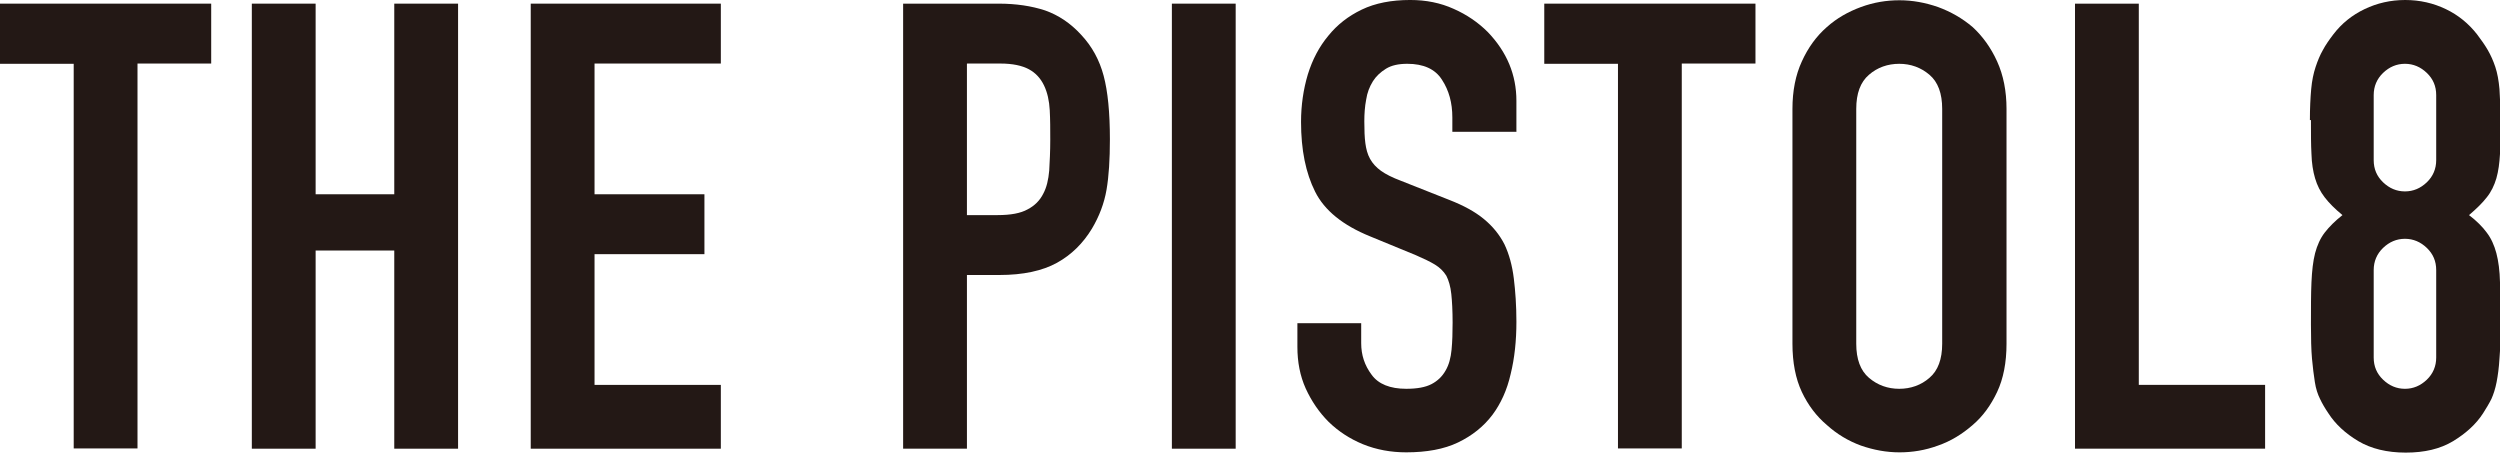
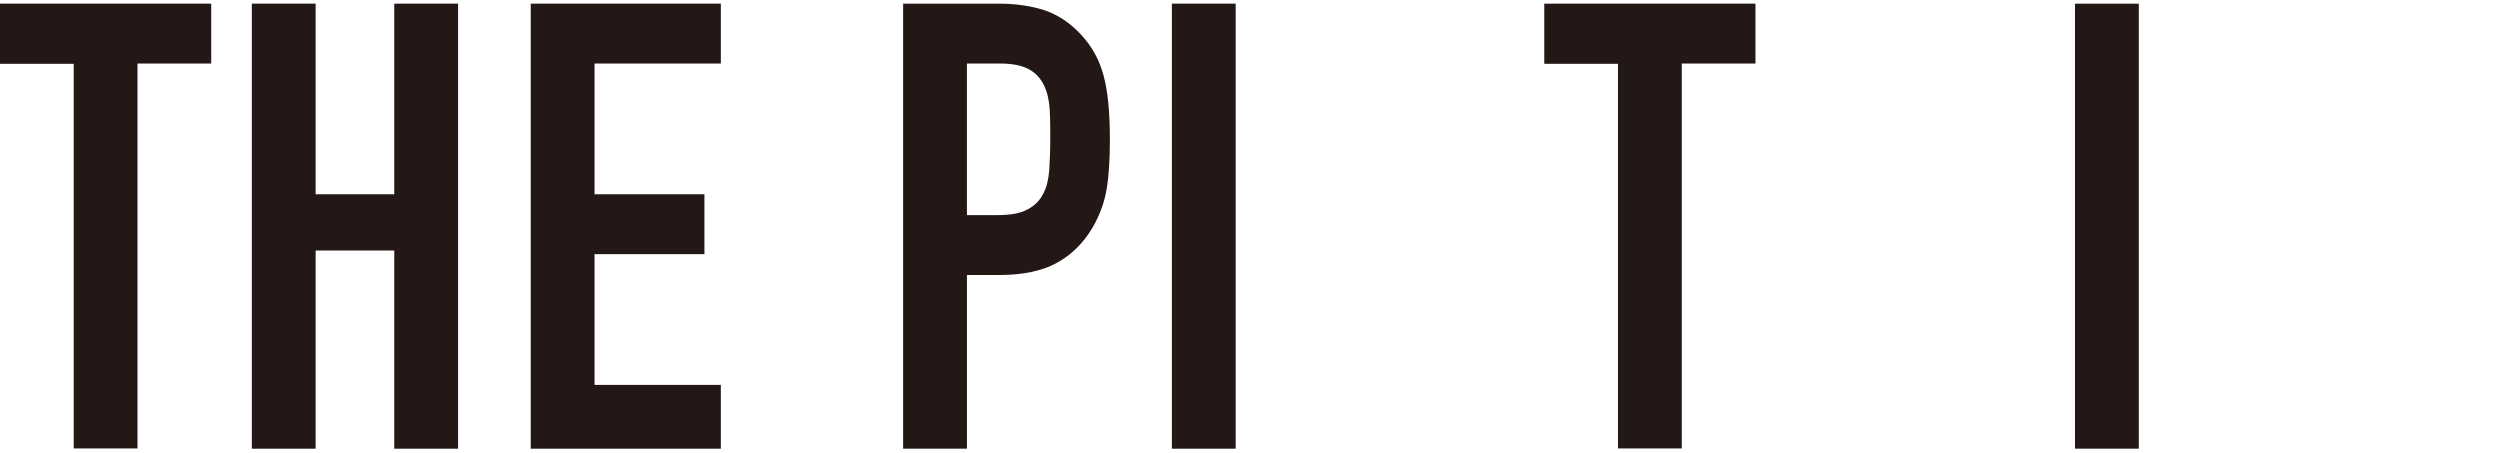
<svg xmlns="http://www.w3.org/2000/svg" id="_レイヤー_2" viewBox="0 0 96 17.38">
  <defs>
    <style>.cls-1{fill:#231815;}</style>
  </defs>
  <g id="_レイヤー_7">
    <path class="cls-1" d="M2.83,17.23V2.45H0V.14h8.11v2.3h-2.83v14.78h-2.45Z" />
    <path class="cls-1" d="M9.67,17.23V.14h2.45v7.32h3.02V.14h2.45v17.09h-2.45v-7.61h-3.02v7.61h-2.45Z" />
    <path class="cls-1" d="M20.38,17.23V.14h7.3v2.3h-4.85v5.02h4.22v2.3h-4.22v5.02h4.85v2.45h-7.3Z" />
    <path class="cls-1" d="M34.68,17.23V.14h3.67c.67,0,1.26.09,1.78.26.51.18.98.49,1.39.94.42.45.7.97.86,1.57.16.6.24,1.41.24,2.44,0,.77-.04,1.42-.13,1.94s-.28,1.02-.56,1.49c-.34.56-.78,1-1.34,1.31-.56.31-1.3.47-2.21.47h-1.25v6.67h-2.45ZM37.13,2.45v5.81h1.18c.5,0,.88-.07,1.15-.22.27-.14.47-.34.6-.6.13-.24.2-.54.23-.89.02-.35.04-.74.04-1.18,0-.4,0-.78-.02-1.14-.02-.36-.09-.68-.22-.95s-.32-.48-.58-.62c-.26-.14-.62-.22-1.1-.22h-1.27Z" />
    <path class="cls-1" d="M45,17.23V.14h2.45v17.09h-2.45Z" />
-     <path class="cls-1" d="M58.22,5.06h-2.45v-.55c0-.56-.13-1.04-.4-1.45-.26-.41-.71-.61-1.33-.61-.34,0-.61.06-.82.19-.21.13-.38.29-.5.48-.13.21-.22.44-.26.71-.05.26-.07.54-.07.83,0,.34.01.62.04.84s.08.42.18.6c.1.18.24.33.42.46.18.13.44.26.76.38l1.87.74c.54.21.98.45,1.32.73.34.28.6.6.79.97.18.38.3.82.36,1.31.06.49.1,1.04.1,1.67,0,.72-.07,1.39-.22,2-.14.62-.38,1.14-.7,1.57-.34.45-.78.8-1.32,1.06-.54.26-1.21.38-1.99.38-.59,0-1.14-.1-1.66-.31-.51-.21-.95-.5-1.32-.86-.37-.37-.66-.8-.88-1.28-.22-.49-.32-1.02-.32-1.6v-.91h2.45v.77c0,.45.13.85.4,1.21.26.36.71.54,1.33.54.42,0,.74-.06.97-.18s.41-.29.54-.52c.13-.22.2-.49.23-.8s.04-.66.04-1.04c0-.45-.02-.82-.05-1.1-.03-.29-.1-.52-.19-.7-.11-.18-.26-.32-.44-.43-.18-.11-.43-.23-.73-.36l-1.75-.72c-1.06-.43-1.76-1-2.12-1.72s-.54-1.6-.54-2.68c0-.64.09-1.25.26-1.82.18-.58.44-1.07.79-1.49.34-.42.76-.75,1.28-1s1.14-.37,1.86-.37c.61,0,1.16.11,1.67.34.5.22.94.52,1.31.89.74.77,1.1,1.65,1.1,2.64v1.2Z" />
    <path class="cls-1" d="M62.13,17.23V2.45h-2.83V.14h8.11v2.3h-2.83v14.78h-2.45Z" />
-     <path class="cls-1" d="M68.83,4.18c0-.69.12-1.3.36-1.82.24-.53.56-.97.96-1.32.38-.34.82-.59,1.31-.77.49-.18.98-.26,1.48-.26s.99.09,1.48.26c.49.18.93.43,1.33.77.38.35.7.79.94,1.32.24.53.36,1.14.36,1.82v9.02c0,.72-.12,1.34-.36,1.85-.24.51-.55.94-.94,1.27-.4.35-.84.62-1.33.79-.49.18-.98.26-1.48.26s-.99-.09-1.48-.26c-.49-.18-.92-.44-1.31-.79-.4-.34-.72-.76-.96-1.27-.24-.51-.36-1.13-.36-1.85V4.18ZM71.28,13.2c0,.59.16,1.03.49,1.31.33.28.72.42,1.16.42s.84-.14,1.16-.42c.33-.28.49-.72.49-1.31V4.18c0-.59-.16-1.03-.49-1.31-.33-.28-.72-.42-1.16-.42s-.84.14-1.16.42c-.33.28-.49.72-.49,1.31v9.02Z" />
-     <path class="cls-1" d="M79.68,17.23V.14h2.45v14.64h4.85v2.45h-7.3Z" />
-     <path class="cls-1" d="M88.7,4.61c0-.46.02-.86.05-1.19.03-.33.09-.61.17-.85.08-.24.17-.46.28-.65.1-.19.24-.39.4-.6.32-.42.72-.74,1.2-.97s1-.35,1.56-.35,1.08.12,1.56.35.88.56,1.2.97c.16.21.3.41.41.6s.21.41.29.65c.08.24.13.52.16.85.02.33.04.72.04,1.19,0,.51,0,.94-.02,1.3-.02.35-.06.66-.14.94-.08.27-.2.52-.37.73-.17.22-.4.44-.68.68.29.22.52.45.68.67.17.22.29.49.37.79.08.3.13.68.14,1.12.02.44.02.98.02,1.62,0,.53-.01.96-.04,1.31-.02.34-.06.64-.11.9-.05.26-.12.47-.2.65-.09.18-.2.36-.32.55-.27.42-.66.77-1.15,1.07-.5.3-1.1.44-1.82.44s-1.33-.15-1.82-.44c-.5-.3-.88-.65-1.15-1.07-.13-.19-.24-.38-.32-.55-.09-.18-.16-.39-.2-.65s-.08-.56-.11-.9-.04-.78-.04-1.31c0-.64,0-1.18.02-1.62.02-.44.06-.81.14-1.12.08-.3.2-.57.37-.79.17-.22.4-.45.68-.67-.29-.24-.52-.47-.68-.68-.17-.22-.29-.46-.37-.73-.08-.27-.13-.58-.14-.94-.02-.35-.02-.78-.02-1.3ZM93.55,3.65c0-.34-.12-.62-.36-.85-.24-.23-.52-.35-.84-.35s-.6.12-.84.35c-.24.23-.36.52-.36.85v2.5c0,.34.12.62.36.85.24.23.52.35.84.35s.6-.12.84-.35c.24-.23.36-.52.36-.85v-2.5ZM93.55,10.37c0-.34-.12-.62-.36-.85-.24-.23-.52-.35-.84-.35s-.6.12-.84.35c-.24.23-.36.52-.36.85v3.36c0,.34.12.62.36.85.24.23.52.35.84.35s.6-.12.84-.35c.24-.23.36-.52.36-.85v-3.36Z" />
+     <path class="cls-1" d="M79.68,17.23V.14h2.45v14.64v2.45h-7.3Z" />
  </g>
</svg>